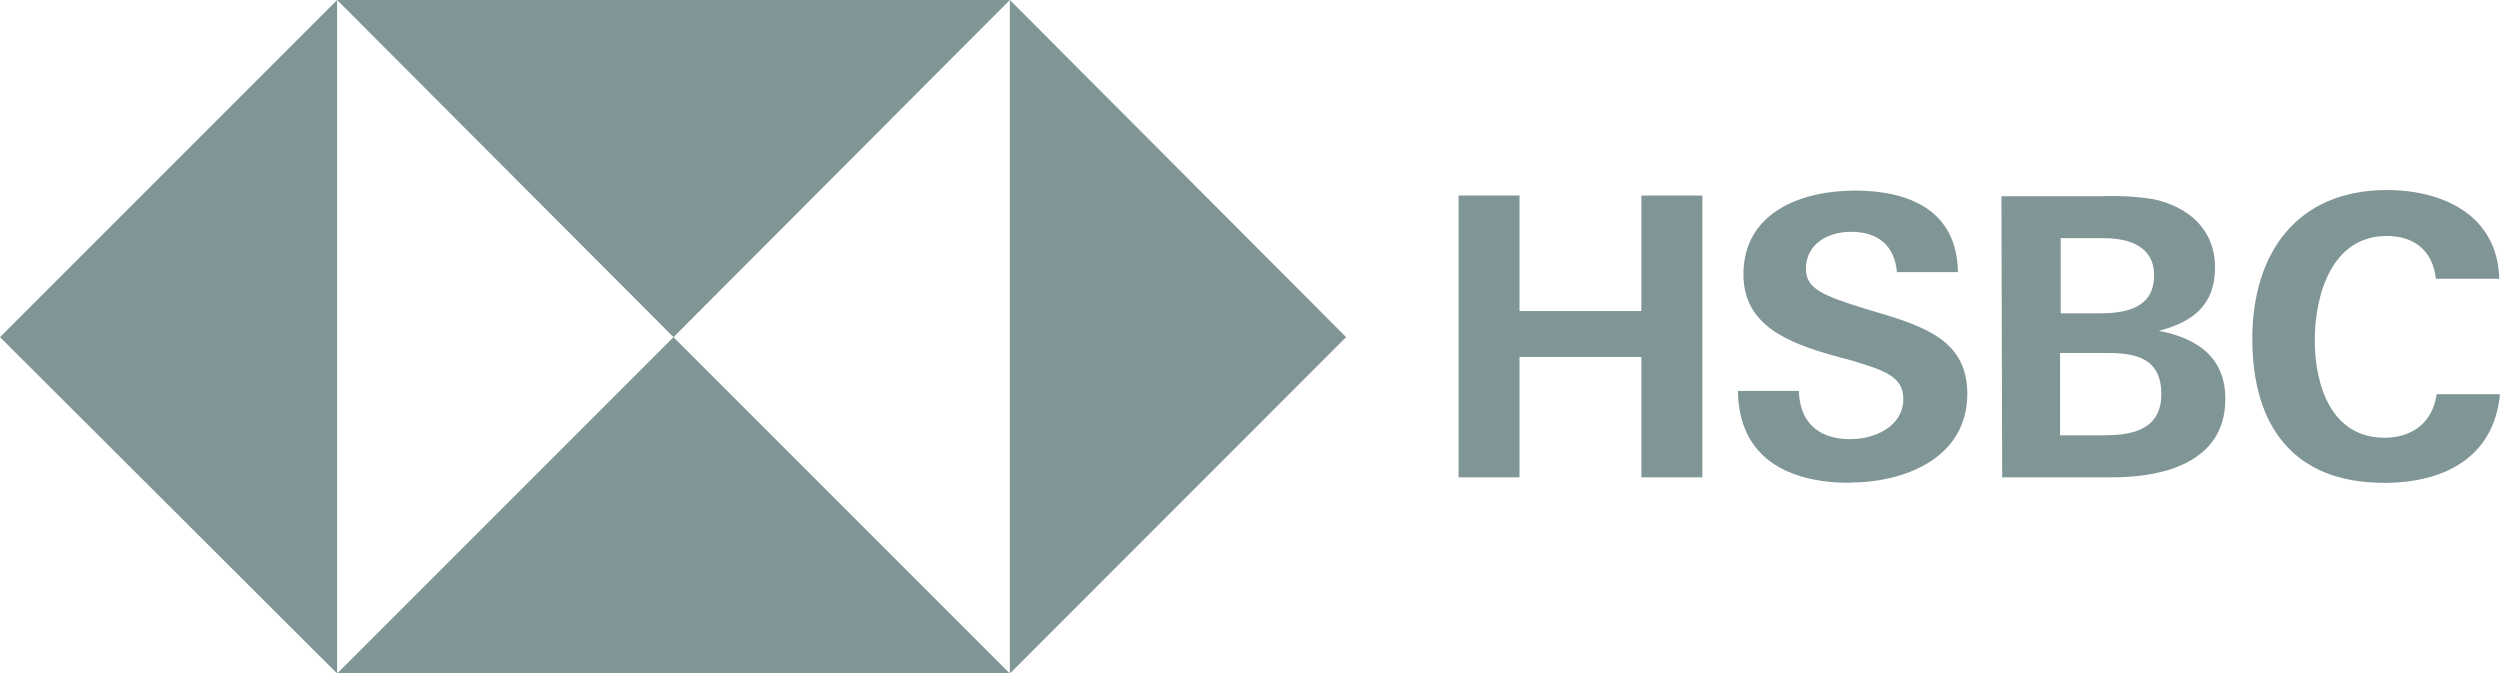
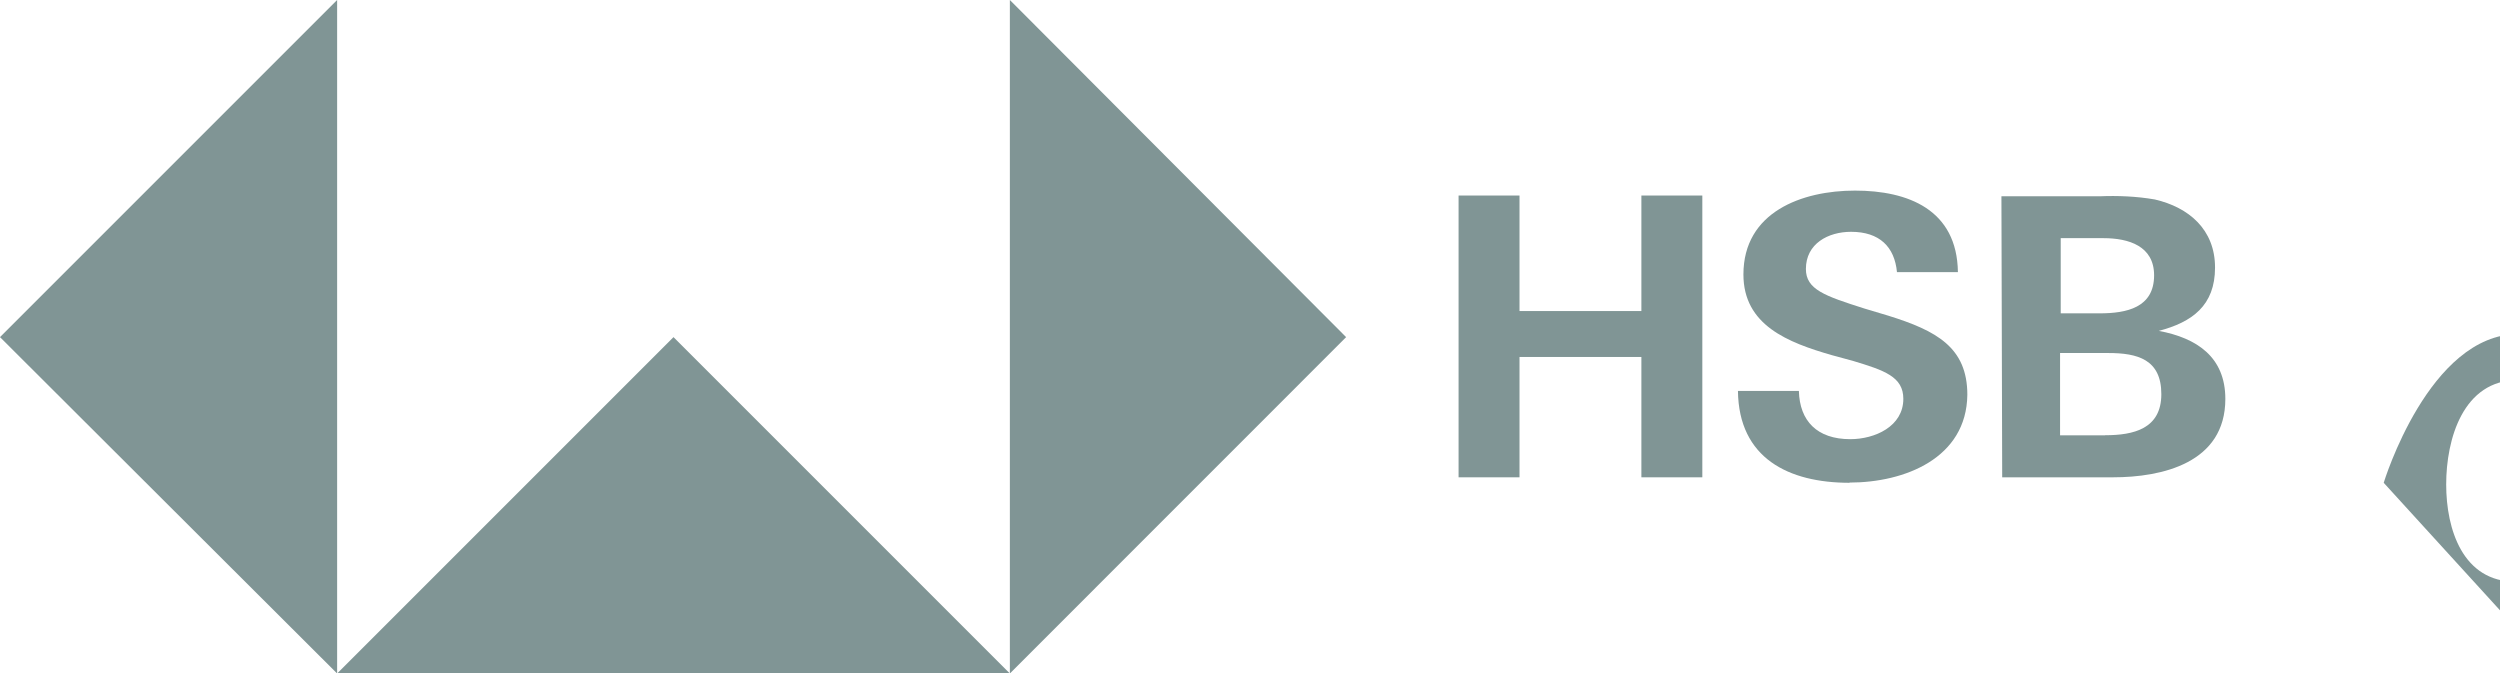
<svg xmlns="http://www.w3.org/2000/svg" id="Layer_2" data-name="Layer 2" viewBox="0 0 228.1 61.45">
  <defs>
    <style>
      .cls-1 {
        fill: #809595;
      }
    </style>
  </defs>
  <g id="Layer_2-2" data-name="Layer 2">
    <g>
      <polygon class="cls-1" points="122.82 30.76 92.14 0 92.14 61.45 122.82 30.76" />
-       <polygon class="cls-1" points="61.45 30.76 92.14 0 30.76 0 61.45 30.76" />
      <polygon class="cls-1" points="0 30.76 30.76 61.45 30.76 0 0 30.76" />
      <polygon class="cls-1" points="61.45 30.76 30.76 61.45 92.14 61.45 61.45 30.76" />
      <path class="cls-1" d="M149.76,32.57h-11.12v10.98h-5.56v-25.71h5.56v10.54h11.12v-10.54h5.56v25.71h-5.56v-10.98Z" />
      <path class="cls-1" d="M168.75,44.05c-5.56,0-10.11-2.24-10.18-8.38h5.56c.07,2.74,1.66,4.4,4.69,4.4,2.24,0,4.84-1.16,4.84-3.68,0-2.02-1.73-2.6-4.62-3.47l-1.88-.51c-4.04-1.16-8.09-2.74-8.09-7.37,0-5.7,5.34-7.65,10.18-7.65s9.31,1.73,9.39,7.44h-5.56c-.22-2.31-1.59-3.68-4.19-3.68-2.09,0-4.12,1.08-4.12,3.39,0,1.88,1.73,2.46,5.34,3.61l2.17.65c4.4,1.37,7.22,2.89,7.22,7.22-.07,5.78-5.7,8.01-10.76,8.01Z" />
      <path class="cls-1" d="M182.61,17.91h8.95c1.66-.07,3.39,0,5.05.29,3.1.72,5.49,2.74,5.49,6.21s-2.09,4.98-5.13,5.78c3.47.65,6.07,2.38,6.07,6.21,0,5.85-5.78,7.15-10.25,7.15h-10.11l-.07-25.63ZM191.56,28.59c2.46,0,4.98-.51,4.98-3.47,0-2.67-2.31-3.39-4.62-3.39h-3.9v6.86h3.54ZM192.07,39.71c2.6,0,5.13-.58,5.13-3.75s-2.17-3.75-4.84-3.75h-4.4v7.51h4.12Z" />
-       <path class="cls-1" d="M217.49,44.05c-8.3,0-11.99-5.27-11.99-13.14s4.12-13.57,12.28-13.57c5.13,0,10.11,2.31,10.25,8.09h-5.78c-.29-2.6-2.02-3.9-4.48-3.9-5.05,0-6.57,5.42-6.57,9.53s1.52,8.88,6.35,8.88c2.53,0,4.4-1.37,4.77-3.97h5.78c-.58,5.92-5.27,8.09-10.61,8.09Z" />
+       <path class="cls-1" d="M217.49,44.05s4.12-13.57,12.28-13.57c5.13,0,10.11,2.31,10.25,8.09h-5.78c-.29-2.6-2.02-3.9-4.48-3.9-5.05,0-6.57,5.42-6.57,9.53s1.52,8.88,6.35,8.88c2.53,0,4.4-1.37,4.77-3.97h5.78c-.58,5.92-5.27,8.09-10.61,8.09Z" />
    </g>
  </g>
</svg>